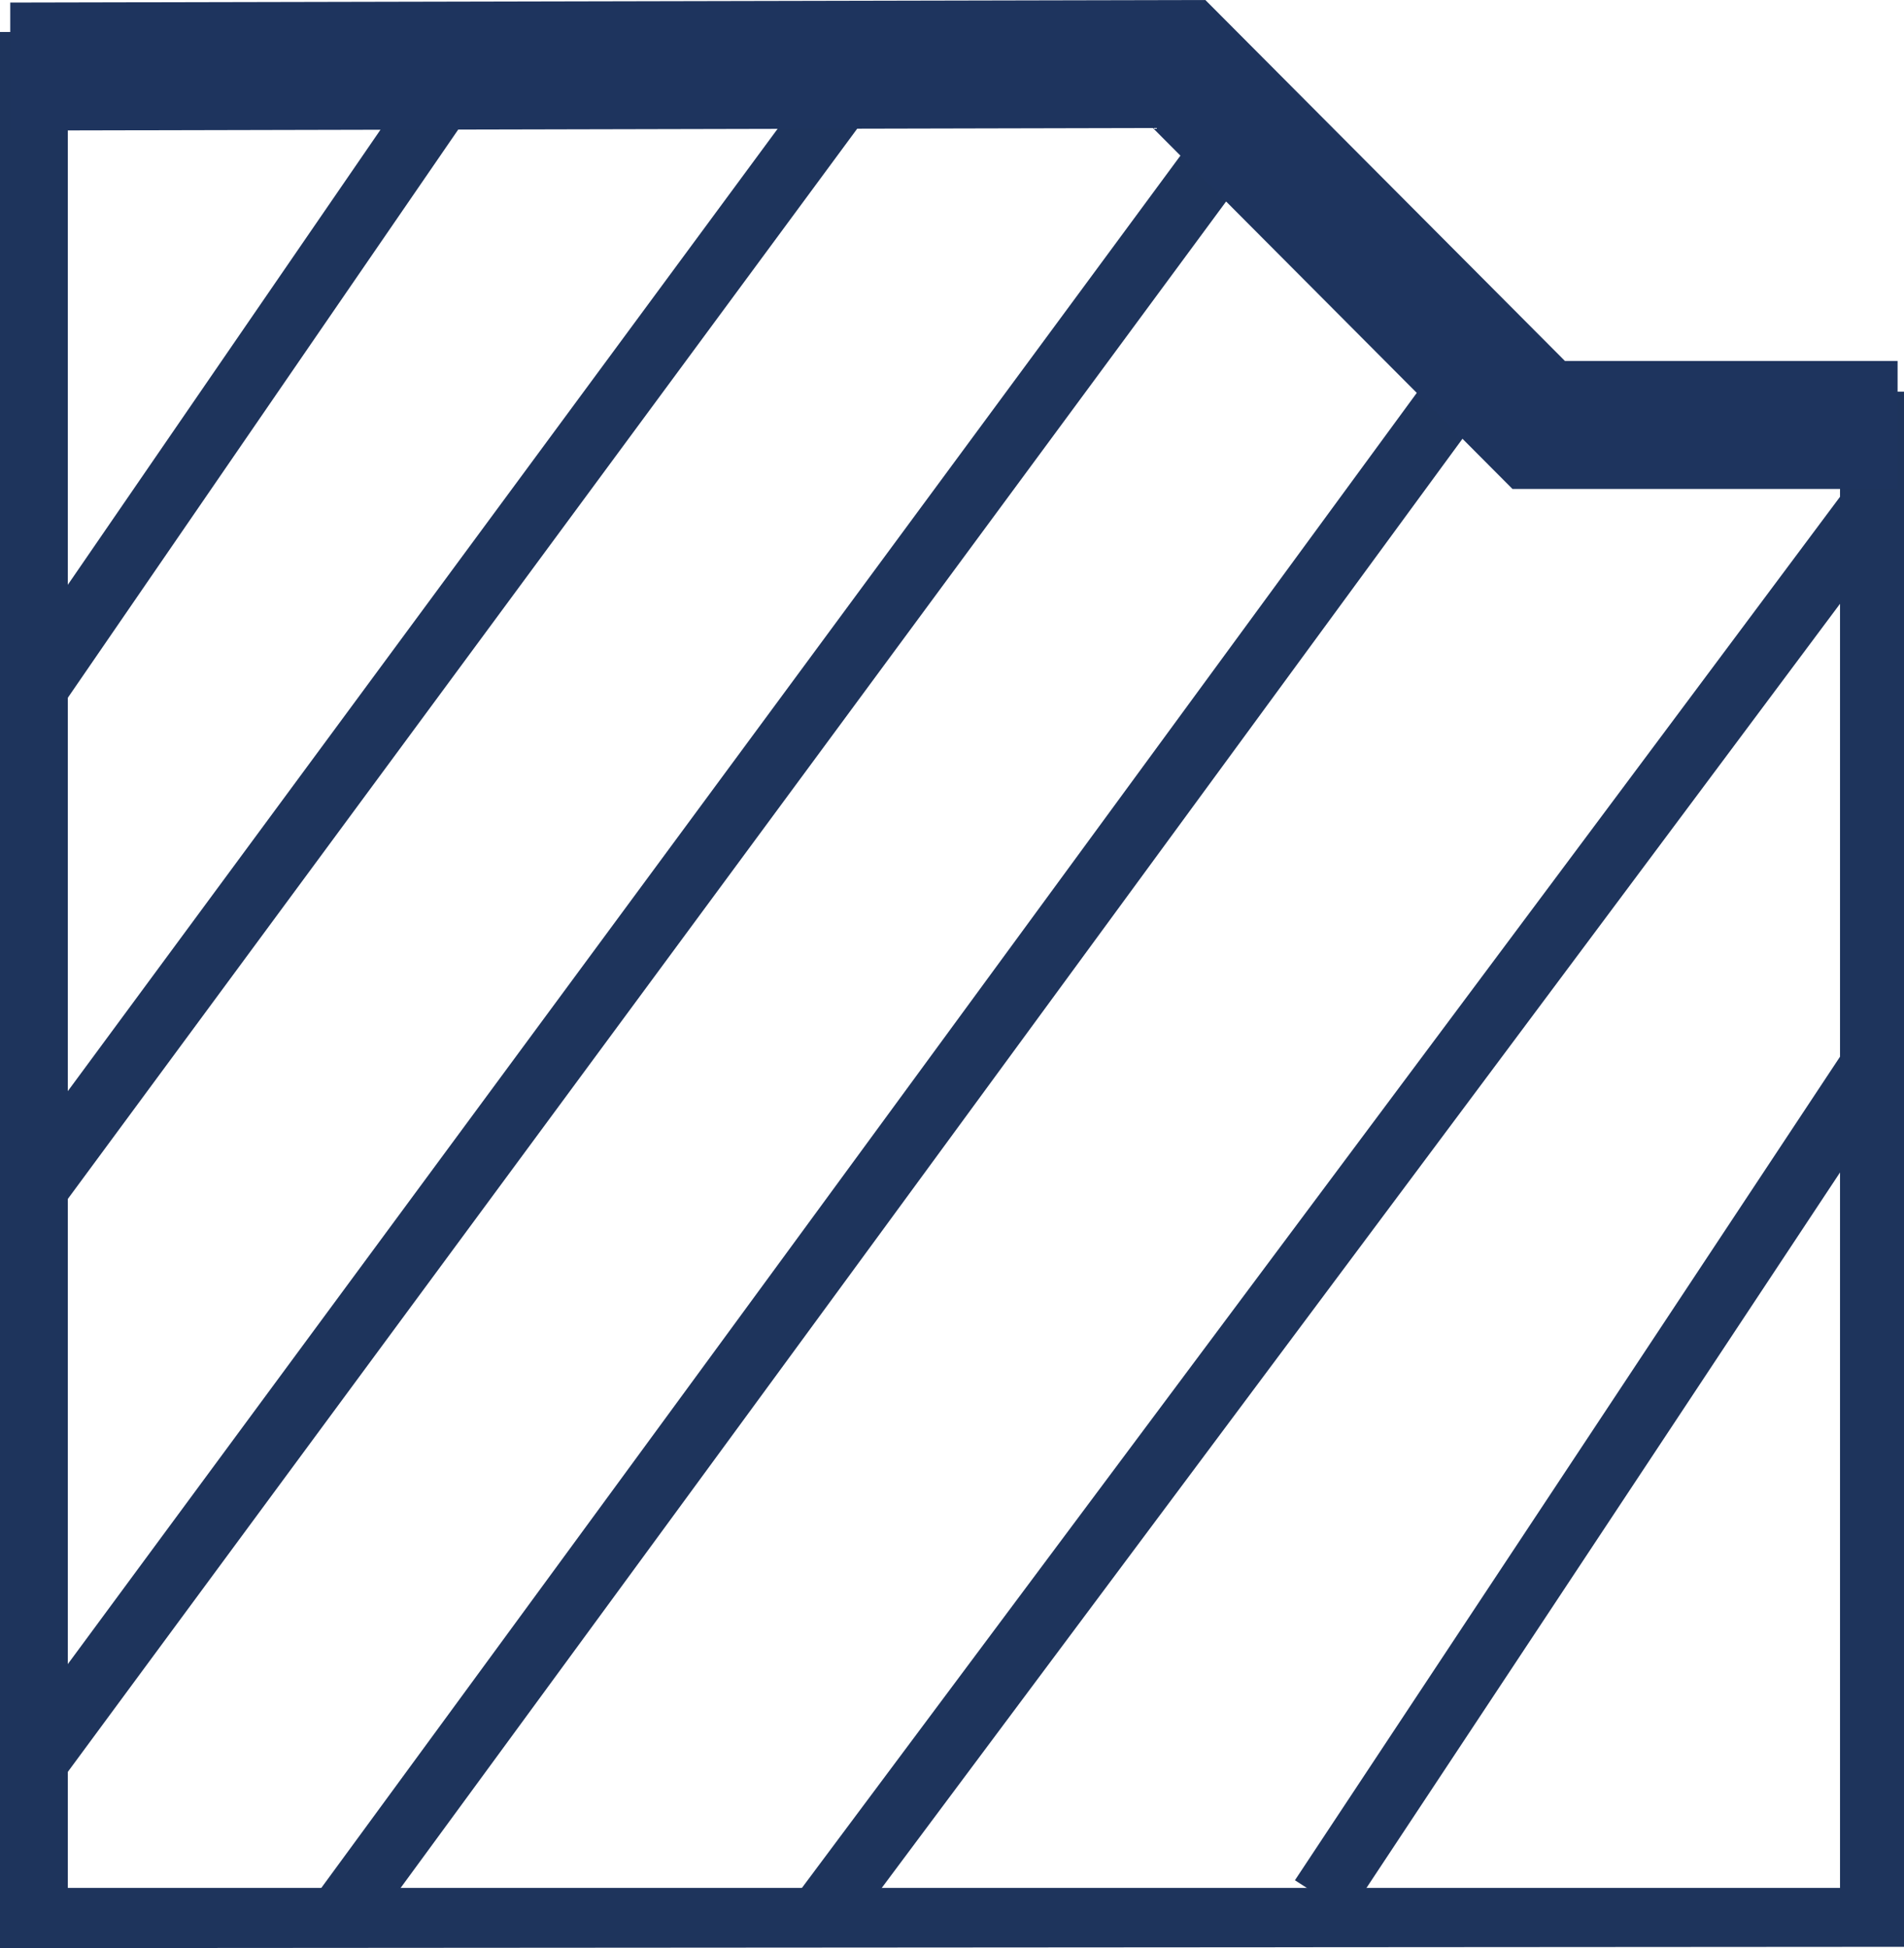
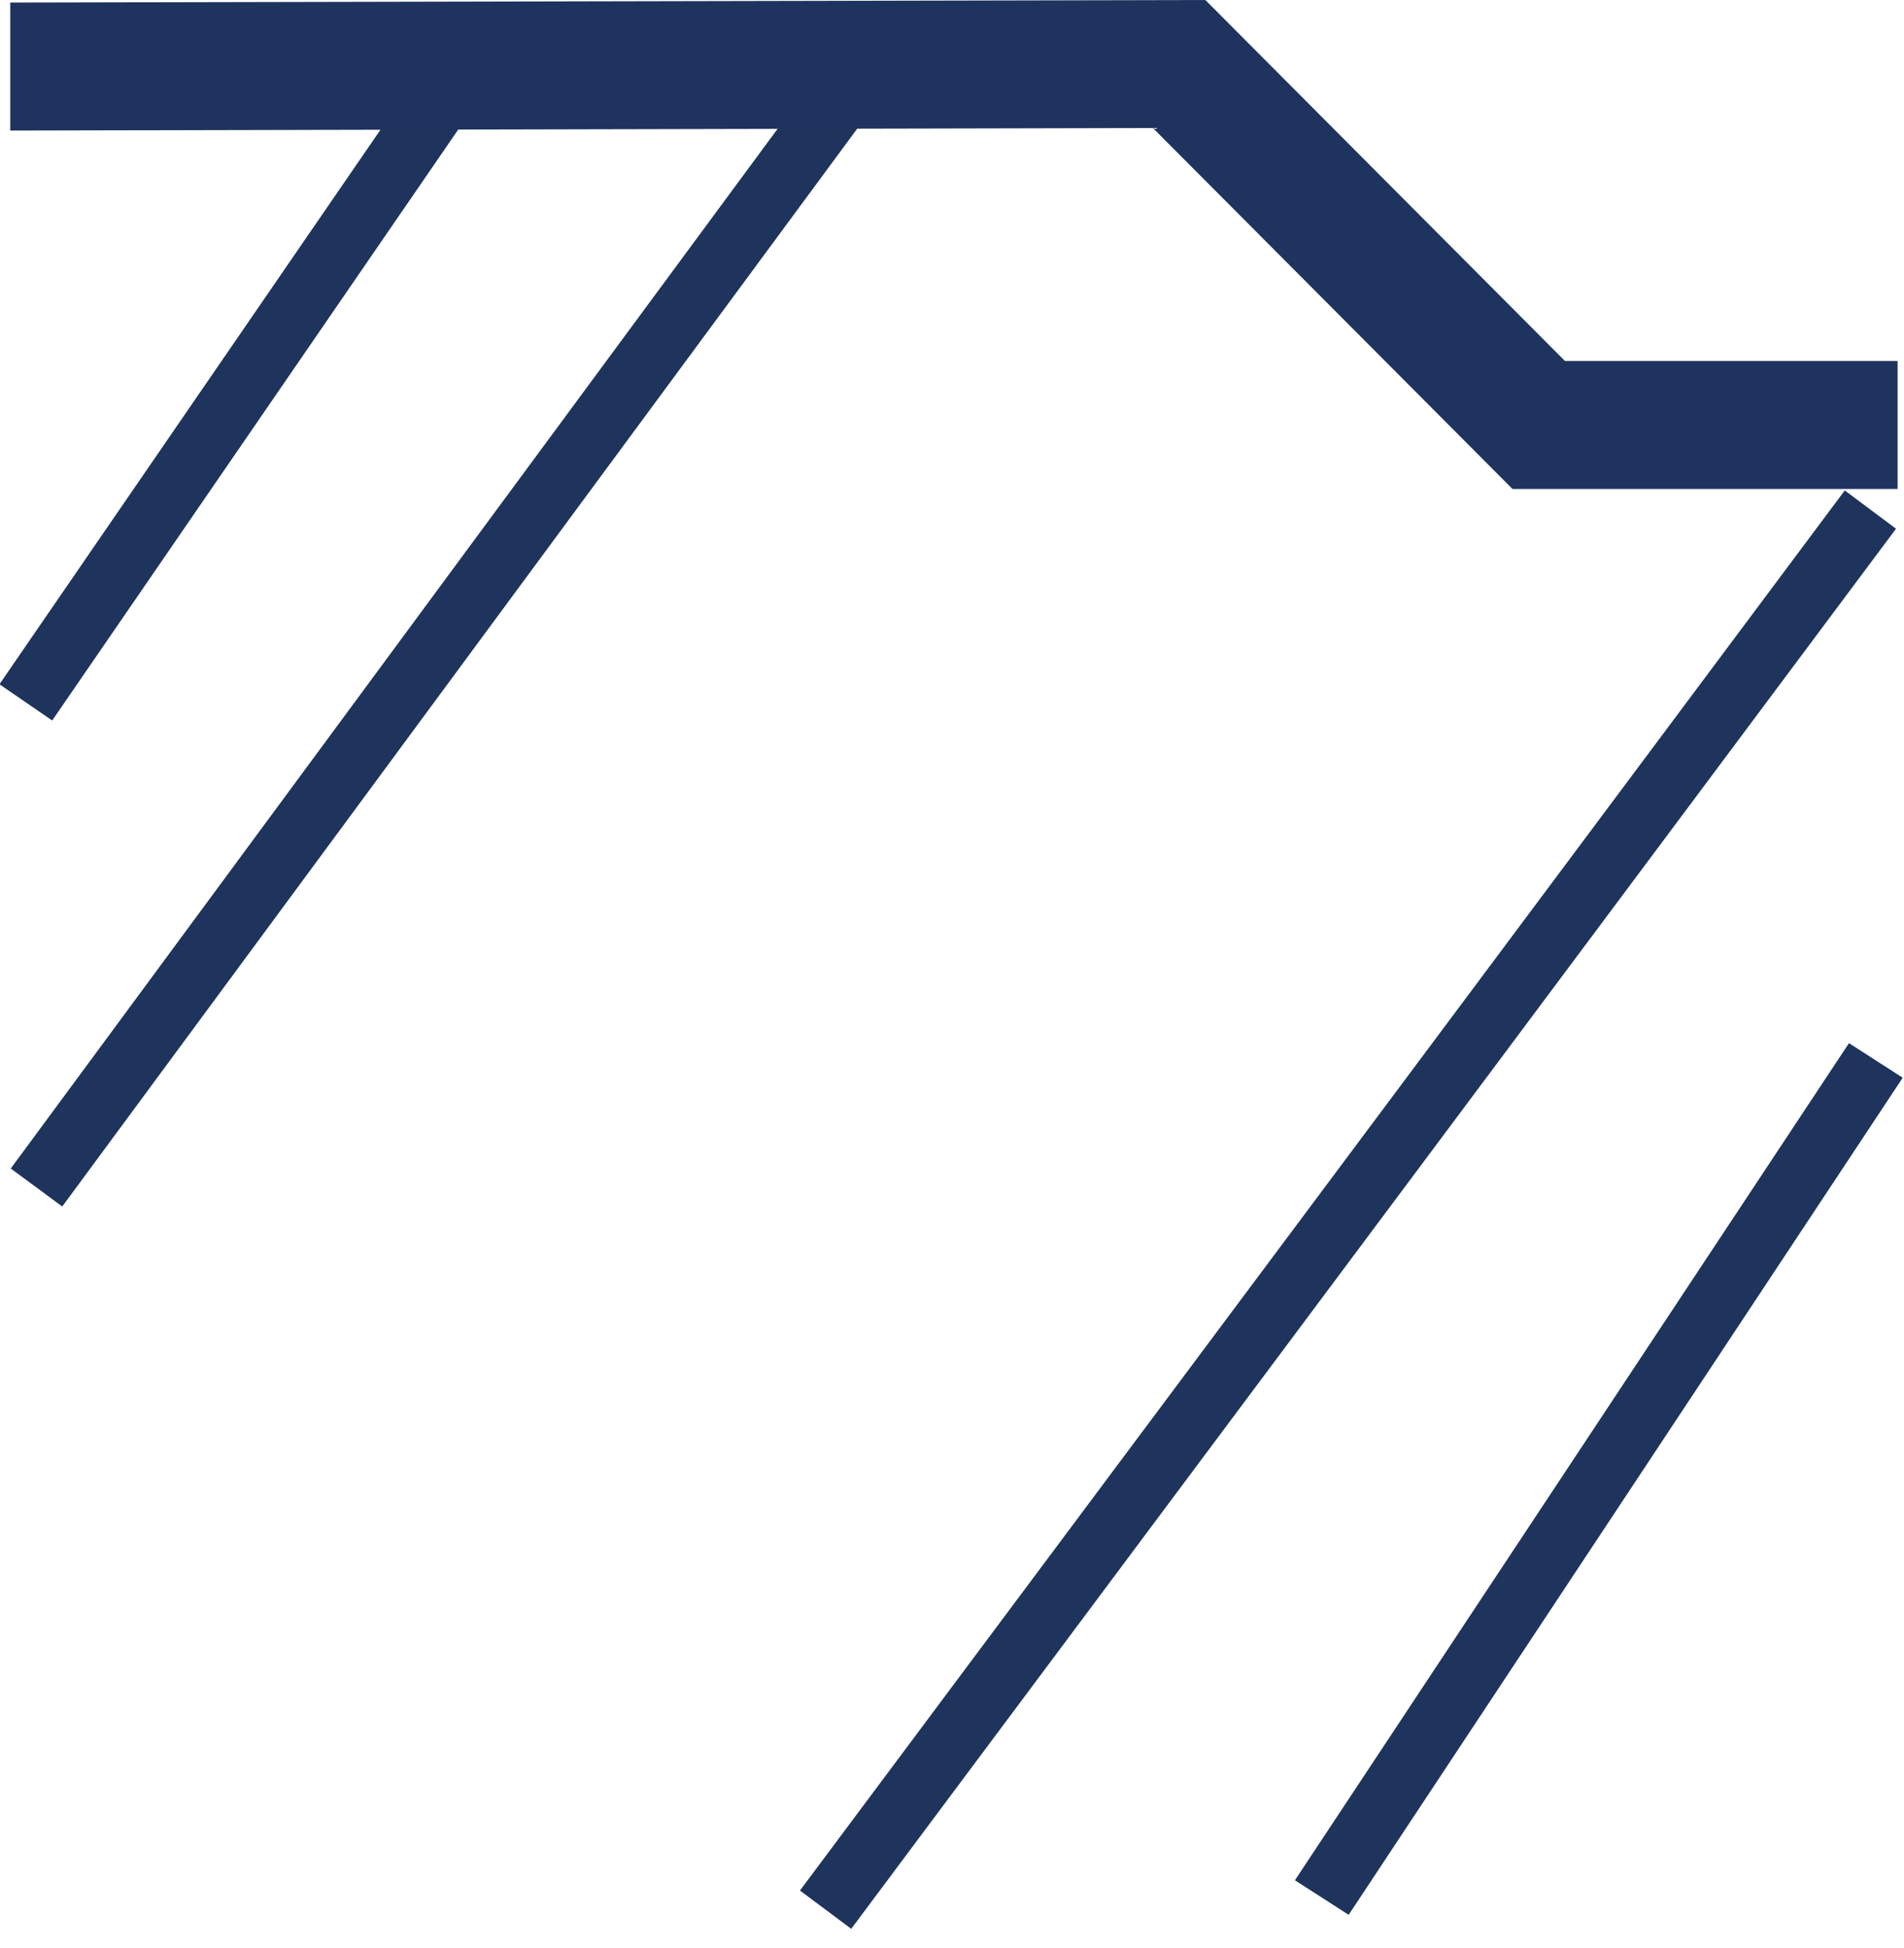
<svg xmlns="http://www.w3.org/2000/svg" viewBox="0 0 14.88 15.22">
  <defs>
    <style>.cls-1{fill:#1e345c;}.cls-2{fill:#1e345e;}</style>
  </defs>
  <title>микрофаска</title>
  <g id="Слой_2" data-name="Слой 2">
    <g id="Слой_1-2" data-name="Слой 1">
      <rect class="cls-1" x="-1.08" y="2.8" width="5.93" height="0.5" transform="translate(-1.7 2.87) rotate(-55.5)" />
      <rect class="cls-1" x="-1.9" y="4.7" width="10.77" height="0.5" transform="translate(-2.57 4.81) rotate(-53.58)" />
-       <rect class="cls-1" x="-2.96" y="7.2" width="15.8" height="0.5" transform="translate(-3.99 7) rotate(-53.58)" />
-       <rect class="cls-1" x="-0.41" y="8.72" width="14.94" height="0.5" transform="translate(-4.35 9.36) rotate(-53.76)" />
      <rect class="cls-1" x="3.71" y="9.2" width="13.65" height="0.5" transform="translate(-3.34 12.24) rotate(-53.26)" />
      <polygon class="cls-1" points="10.54 14.96 10.12 14.69 14.45 8.15 14.87 8.42 10.54 14.96" />
-       <path class="cls-1" d="M0,15.22V.25H9.27l2.92,2.81h2.69V15.21ZM.53.75v14H14.38V3.56H12L9.07.75Z" />
      <polygon class="cls-2" points="14.83 3.82 11.82 3.82 9.01 1 0.08 1.02 0.08 0.02 9.42 0 12.23 2.82 14.83 2.82 14.83 3.82" />
    </g>
  </g>
</svg>